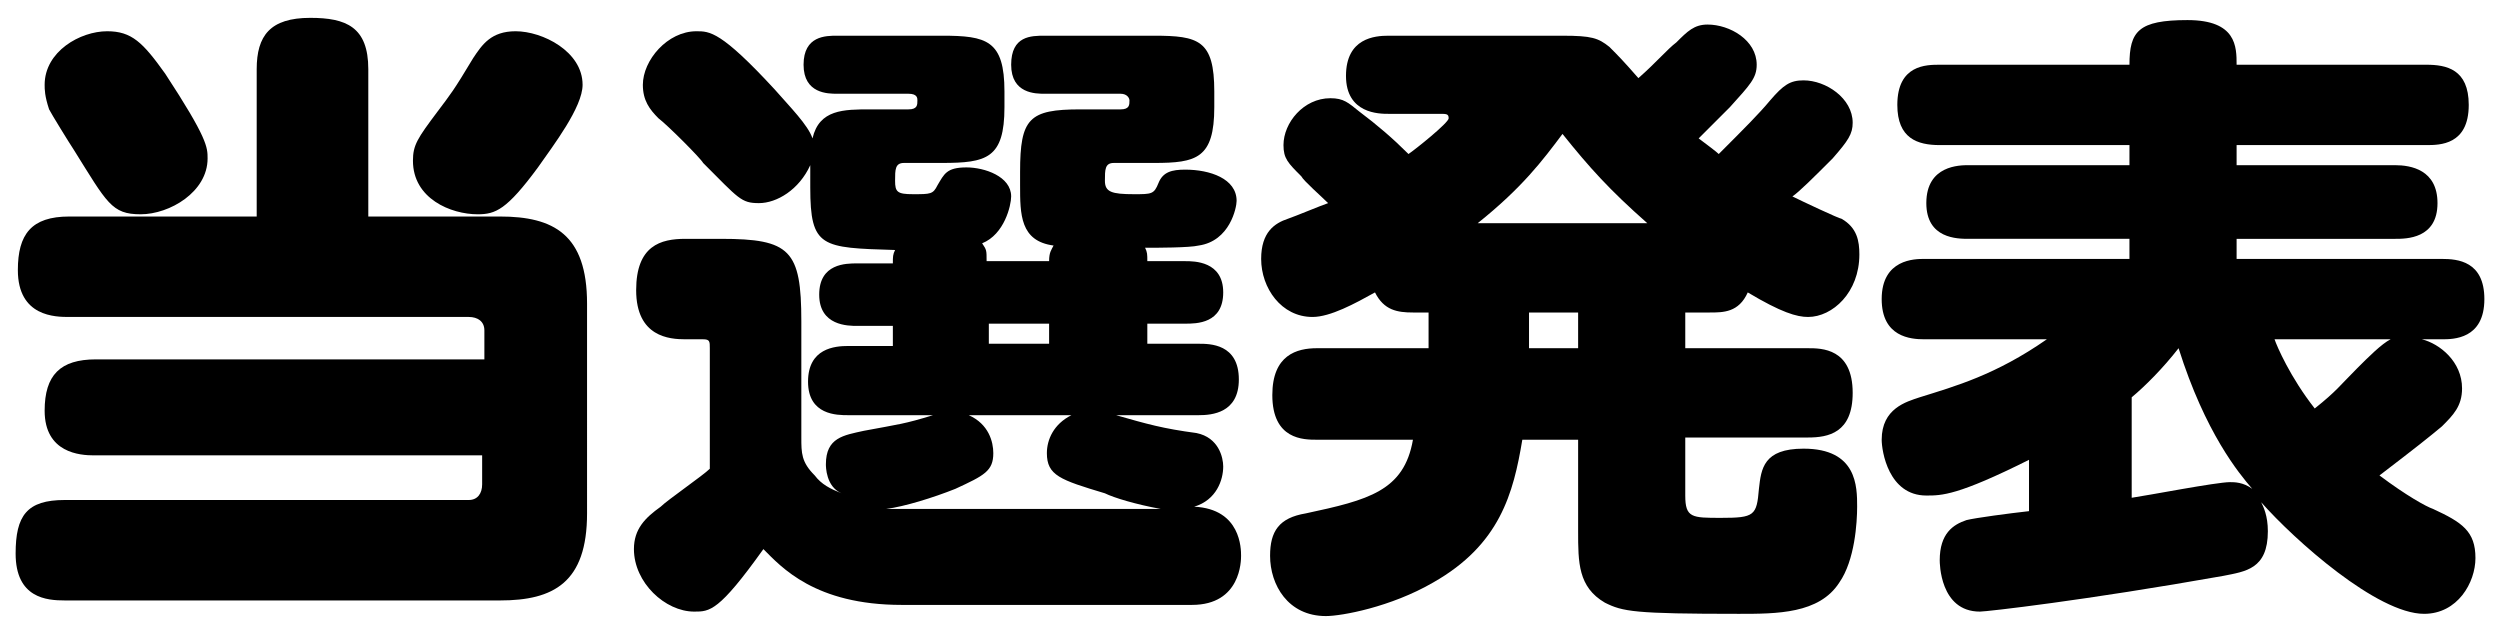
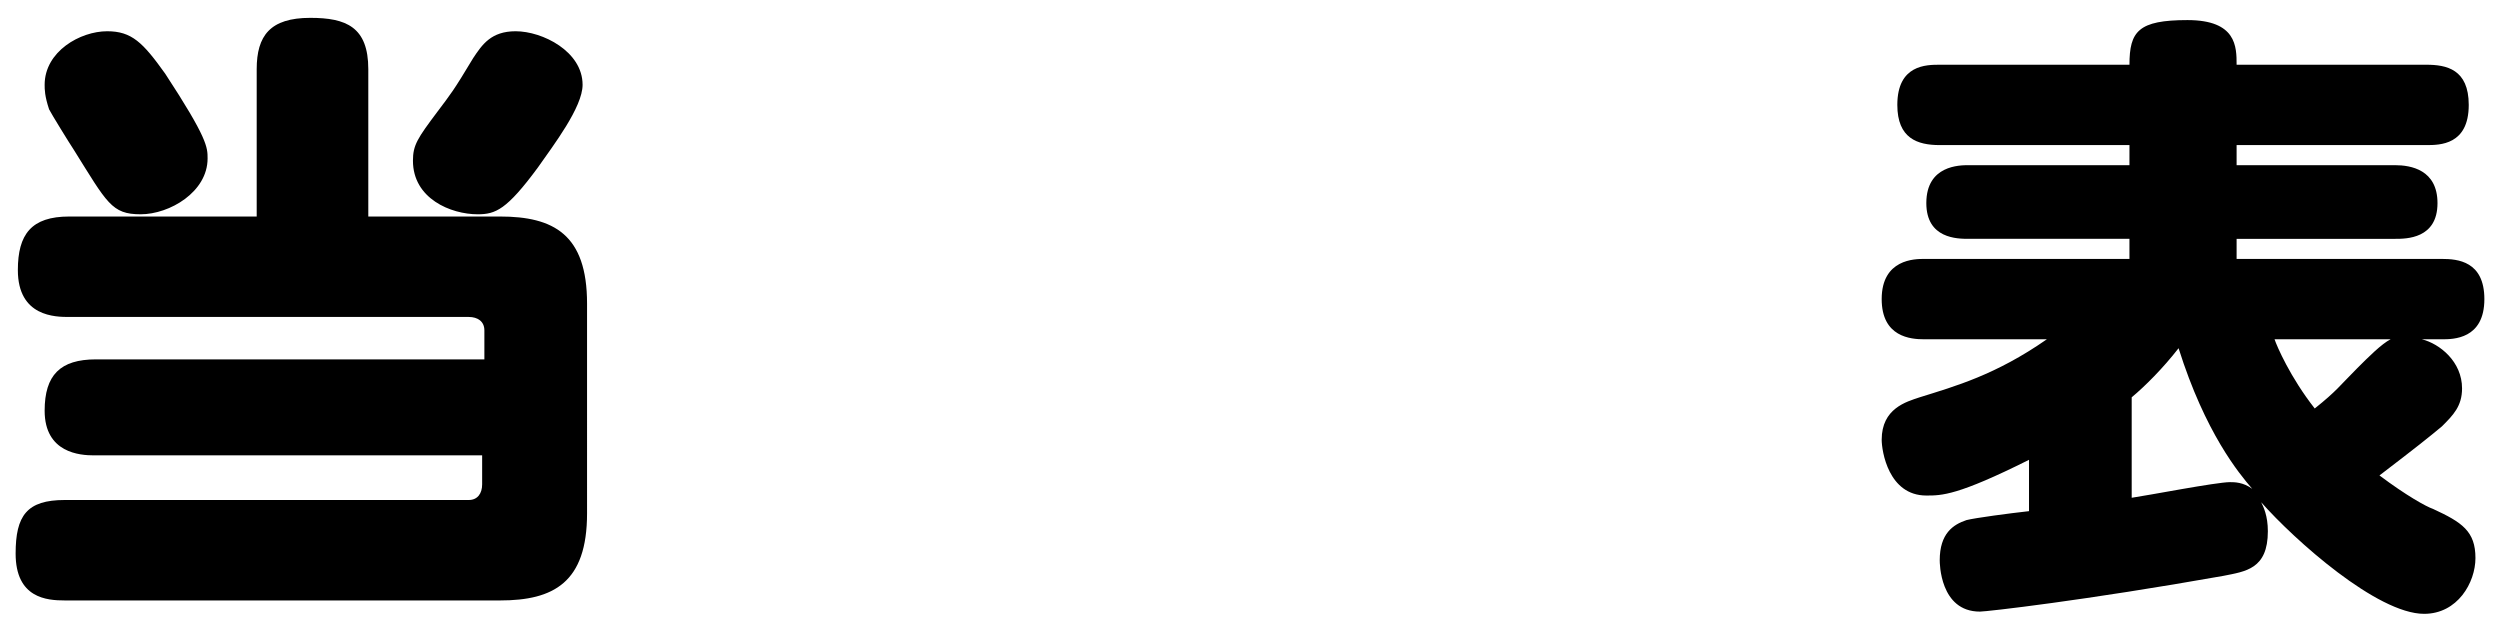
<svg xmlns="http://www.w3.org/2000/svg" version="1.1" id="レイヤー_1" x="0px" y="0px" viewBox="0 0 112 28" style="enable-background:new 0 0 112 28;" xml:space="preserve">
  <style type="text/css">
	.st0{enable-background:new    ;}
</style>
  <g class="st0">
    <path d="M4.2,20.4c-0.6,0-2.2-0.1-2.2-2c0-1.6,0.7-2.3,2.3-2.3h17.4v-1.3c0-0.4-0.3-0.6-0.7-0.6H3.1c-0.6,0-2.3,0-2.3-2.1   c0-1.6,0.6-2.4,2.3-2.4h8.4V3.1c0-1.5,0.6-2.3,2.4-2.3c1.6,0,2.6,0.4,2.6,2.3v6.6h5.9c2.4,0,3.9,0.8,3.9,3.9V23   c0,3.1-1.5,3.9-3.9,3.9H2.9c-0.8,0-2.2-0.1-2.2-2.1c0-1.7,0.5-2.4,2.2-2.4H21c0.4,0,0.6-0.3,0.6-0.7v-1.3H4.2z M7.4,3.3   c1.9,2.9,1.9,3.3,1.9,3.8c0,1.5-1.7,2.5-3,2.5c-1.3,0-1.5-0.5-3-2.9c-0.2-0.3-1-1.6-1.1-1.8C2,4.3,2,4,2,3.8c0-1.5,1.6-2.4,2.8-2.4   C5.9,1.4,6.4,1.9,7.4,3.3z M26.1,3.8c0,1-1.3,2.7-2,3.7c-1.4,1.9-1.9,2.1-2.7,2.1c-1.2,0-2.9-0.7-2.9-2.4c0-0.7,0.2-1,1.1-2.2   c0.6-0.8,0.7-0.9,1.6-2.4C21.6,2,22,1.4,23.1,1.4C24.3,1.4,26.1,2.3,26.1,3.8z" />
-     <path d="M47,11.7c0-0.4,0.1-0.5,0.2-0.7c-1.5-0.2-1.5-1.4-1.5-2.7V7.7c0-2.4,0.4-2.8,2.7-2.8h1.8c0.4,0,0.4-0.2,0.4-0.4   c0-0.1-0.1-0.3-0.4-0.3h-3.4c-0.4,0-1.5,0-1.5-1.3s0.9-1.3,1.5-1.3h4.9c2,0,2.7,0.2,2.7,2.5v0.7c0,2.3-0.8,2.5-2.7,2.5h-1.8   c-0.4,0-0.4,0.3-0.4,0.8s0.3,0.6,1.3,0.6c0.8,0,0.9,0,1.1-0.5c0.2-0.5,0.6-0.6,1.2-0.6c1.1,0,2.3,0.4,2.3,1.4c0,0.3-0.3,1.8-1.7,2   c-0.4,0.1-1.9,0.1-2.4,0.1c0.1,0.2,0.1,0.3,0.1,0.6h1.7c0.4,0,1.7,0,1.7,1.4c0,1.4-1.2,1.4-1.7,1.4h-1.7v0.9h2.3   c0.5,0,1.8,0,1.8,1.6c0,1.5-1.2,1.6-1.8,1.6h-3.7c1.4,0.4,2.1,0.6,3.6,0.8c1,0.2,1.2,1.1,1.2,1.5c0,0.6-0.3,1.5-1.3,1.8   c2.1,0.1,2.1,1.9,2.1,2.2c0,0.2,0,2.2-2.2,2.2H40.4c-3.9,0-5.4-1.7-6.2-2.5c-2,2.8-2.4,2.8-3.1,2.8c-1.3,0-2.7-1.3-2.7-2.8   c0-0.9,0.5-1.4,1.2-1.9c0.3-0.3,1.9-1.4,2.2-1.7v-5.4c0-0.3,0-0.4-0.3-0.4h-0.8c-0.7,0-2.2-0.1-2.2-2.2c0-2,1.1-2.3,2.2-2.3h1.6   c3.1,0,3.6,0.5,3.6,3.7v5.2c0,0.7,0,1.1,0.6,1.7c0.3,0.4,0.7,0.6,1.2,0.8C37,21.8,37,20.9,37,20.8c0-1.2,0.8-1.3,1.7-1.5   c1.6-0.3,1.8-0.3,3.1-0.7H38c-0.5,0-1.8,0-1.8-1.5c0-1.5,1.2-1.6,1.8-1.6h2v-0.9h-1.6c-0.4,0-1.7,0-1.7-1.4c0-1.4,1.2-1.4,1.7-1.4   H40c0-0.3,0-0.4,0.1-0.6c-3.3-0.1-3.8-0.1-3.8-2.8V7.4c-0.5,1.1-1.5,1.7-2.3,1.7c-0.8,0-0.9-0.2-2.5-1.8c-0.1-0.2-1.6-1.7-2-2   c-0.4-0.4-0.7-0.8-0.7-1.5c0-1.1,1.1-2.4,2.4-2.4c0.6,0,1.1,0,3.5,2.6c0.7,0.8,1.5,1.6,1.7,2.2c0.3-1.3,1.4-1.3,2.6-1.3h1.7   c0.4,0,0.4-0.2,0.4-0.4c0-0.1,0-0.3-0.4-0.3h-3.2c-0.4,0-1.5,0-1.5-1.3s1-1.3,1.5-1.3h4.7c2,0,2.8,0.2,2.8,2.5v0.7   c0,2.3-0.8,2.5-2.8,2.5h-1.7c-0.4,0-0.4,0.3-0.4,0.8c0,0.5,0.1,0.6,0.8,0.6c0.8,0,0.9,0,1.1-0.4c0.3-0.5,0.4-0.8,1.3-0.8   c0.8,0,2,0.4,2,1.3c0,0.4-0.3,1.7-1.3,2.1c0.2,0.3,0.2,0.3,0.2,0.8H47z M43.4,18.6c0.9,0.4,1.1,1.2,1.1,1.7c0,0.8-0.4,1-1.7,1.6   c-1,0.4-2.3,0.8-3.1,0.9c0.4,0,0.5,0,1.1,0H52c-1.1-0.2-2.1-0.5-2.5-0.7c-2-0.6-2.6-0.8-2.6-1.8c0-0.6,0.3-1.3,1.1-1.7H43.4z    M47,14.5h-2.7v0.9H47V14.5z" />
-     <path d="M75.5,14v1.6H81c0.6,0,2,0,2,2c0,1.8-1.1,2-2,2h-5.5v2.6c0,1,0.3,1,1.6,1c1.5,0,1.6-0.1,1.7-1.3c0.1-0.9,0.2-1.8,2-1.8   c2.4,0,2.4,1.7,2.4,2.6c0,0.7-0.1,2.4-0.8,3.4c-0.9,1.4-2.8,1.4-4.5,1.4c-4.7,0-5.2-0.1-6-0.5c-1.2-0.7-1.2-1.8-1.2-3.2v-4.1h-2.5   c-0.4,2.4-1,4.7-4,6.4c-1.9,1.1-4.1,1.5-4.8,1.5c-1.7,0-2.5-1.4-2.5-2.7c0-1.1,0.4-1.7,1.6-1.9c2.8-0.6,4.4-1,4.8-3.3h-4.3   c-0.6,0-2,0-2-2c0-1.8,1.1-2.1,2-2.1h5V14h-0.7c-0.7,0-1.3-0.1-1.7-0.9c-0.9,0.5-2,1.1-2.8,1.1c-1.4,0-2.3-1.3-2.3-2.6   c0-1.2,0.6-1.6,1.2-1.8c0.3-0.1,1.5-0.6,1.8-0.7c-0.3-0.3-1.1-1-1.2-1.2c-0.6-0.6-0.8-0.8-0.8-1.4c0-1,0.9-2.1,2.1-2.1   c0.6,0,0.8,0.2,1.3,0.6c0.8,0.6,1.5,1.2,2.2,1.9c0.3-0.2,1.8-1.4,1.8-1.6c0-0.2-0.1-0.2-0.4-0.2h-2.3c-0.4,0-1.9,0-1.9-1.7   c0-1.7,1.3-1.8,1.9-1.8H70c1.3,0,1.6,0.1,2.1,0.5c0.4,0.4,0.6,0.6,1.3,1.4c0.8-0.7,1.3-1.3,1.7-1.6c0.5-0.5,0.8-0.8,1.4-0.8   c1,0,2.2,0.7,2.2,1.8c0,0.6-0.3,0.9-1.2,1.9c-0.1,0.1-1,1-1.4,1.4c0.4,0.3,0.8,0.6,0.9,0.7c1.2-1.2,1.8-1.8,2.3-2.4   c0.6-0.7,0.9-0.9,1.5-0.9c1,0,2.2,0.8,2.2,1.9c0,0.5-0.2,0.8-0.9,1.6c-0.8,0.8-1.5,1.5-1.8,1.7c0.4,0.2,2.1,1,2.2,1   c0.7,0.4,0.8,1,0.8,1.6c0,1.7-1.2,2.8-2.3,2.8c-0.5,0-1.2-0.2-2.7-1.1C77.9,14,77.2,14,76.6,14H75.5z M73.8,10   c-1.7-1.5-2.6-2.5-3.8-4c-0.9,1.2-1.8,2.4-3.8,4H73.8z M70.7,14h-2.2v1.6h2.2V14z" />
    <path d="M108.5,15.2c0.8,0.2,1.8,1,1.8,2.2c0,0.8-0.4,1.2-0.9,1.7c-0.6,0.5-1.1,0.9-2.8,2.2c1.2,0.9,2.1,1.4,2.4,1.5   c1.3,0.6,1.9,1,1.9,2.2c0,1.1-0.8,2.5-2.3,2.5c-2.1,0-5.8-3.3-7.3-5c0.1,0.2,0.3,0.6,0.3,1.3c0,1.7-1,1.8-2,2   c-6.2,1.1-10.6,1.6-10.9,1.6c-1.8,0-1.8-2.2-1.8-2.3c0-1.2,0.6-1.6,1.2-1.8c0.4-0.1,1.9-0.3,2.8-0.4v-2.3c-3.2,1.6-3.9,1.6-4.6,1.6   c-1.7,0-2-2-2-2.5c0-1.4,1.1-1.7,1.7-1.9c1.6-0.5,3.4-1,5.7-2.6h-5.5c-0.6,0-1.9-0.1-1.9-1.8c0-1.8,1.5-1.8,1.9-1.8h9.2v-0.9h-7.2   c-0.5,0-1.9,0-1.9-1.6c0-1.7,1.5-1.7,1.9-1.7h7.2V6.5h-8.5c-1,0-1.9-0.3-1.9-1.8c0-1.8,1.3-1.8,1.9-1.8h8.5c0-1.5,0.4-2,2.6-2   c2.2,0,2.2,1.2,2.2,2h8.5c0.9,0,1.9,0.2,1.9,1.8c0,1.8-1.3,1.8-1.9,1.8h-8.5v0.9h7.1c0.7,0,1.9,0.2,1.9,1.7c0,1.6-1.4,1.6-1.9,1.6   h-7.1v0.9h9.2c0.7,0,1.9,0.1,1.9,1.8c0,1.8-1.4,1.8-1.9,1.8H108.5z M95.5,22.3c0.7-0.1,3.8-0.7,4.4-0.7c0.2,0,0.6,0,1,0.3   c-0.6-0.7-2.1-2.5-3.3-6.3c-0.7,0.9-1.5,1.7-2.1,2.2V22.3z M101.9,15.2c0.1,0.3,0.7,1.7,1.8,3.1c1-0.8,1.1-1,1.9-1.8   c0.5-0.5,1.1-1.1,1.5-1.3H101.9z" />
  </g>
</svg>